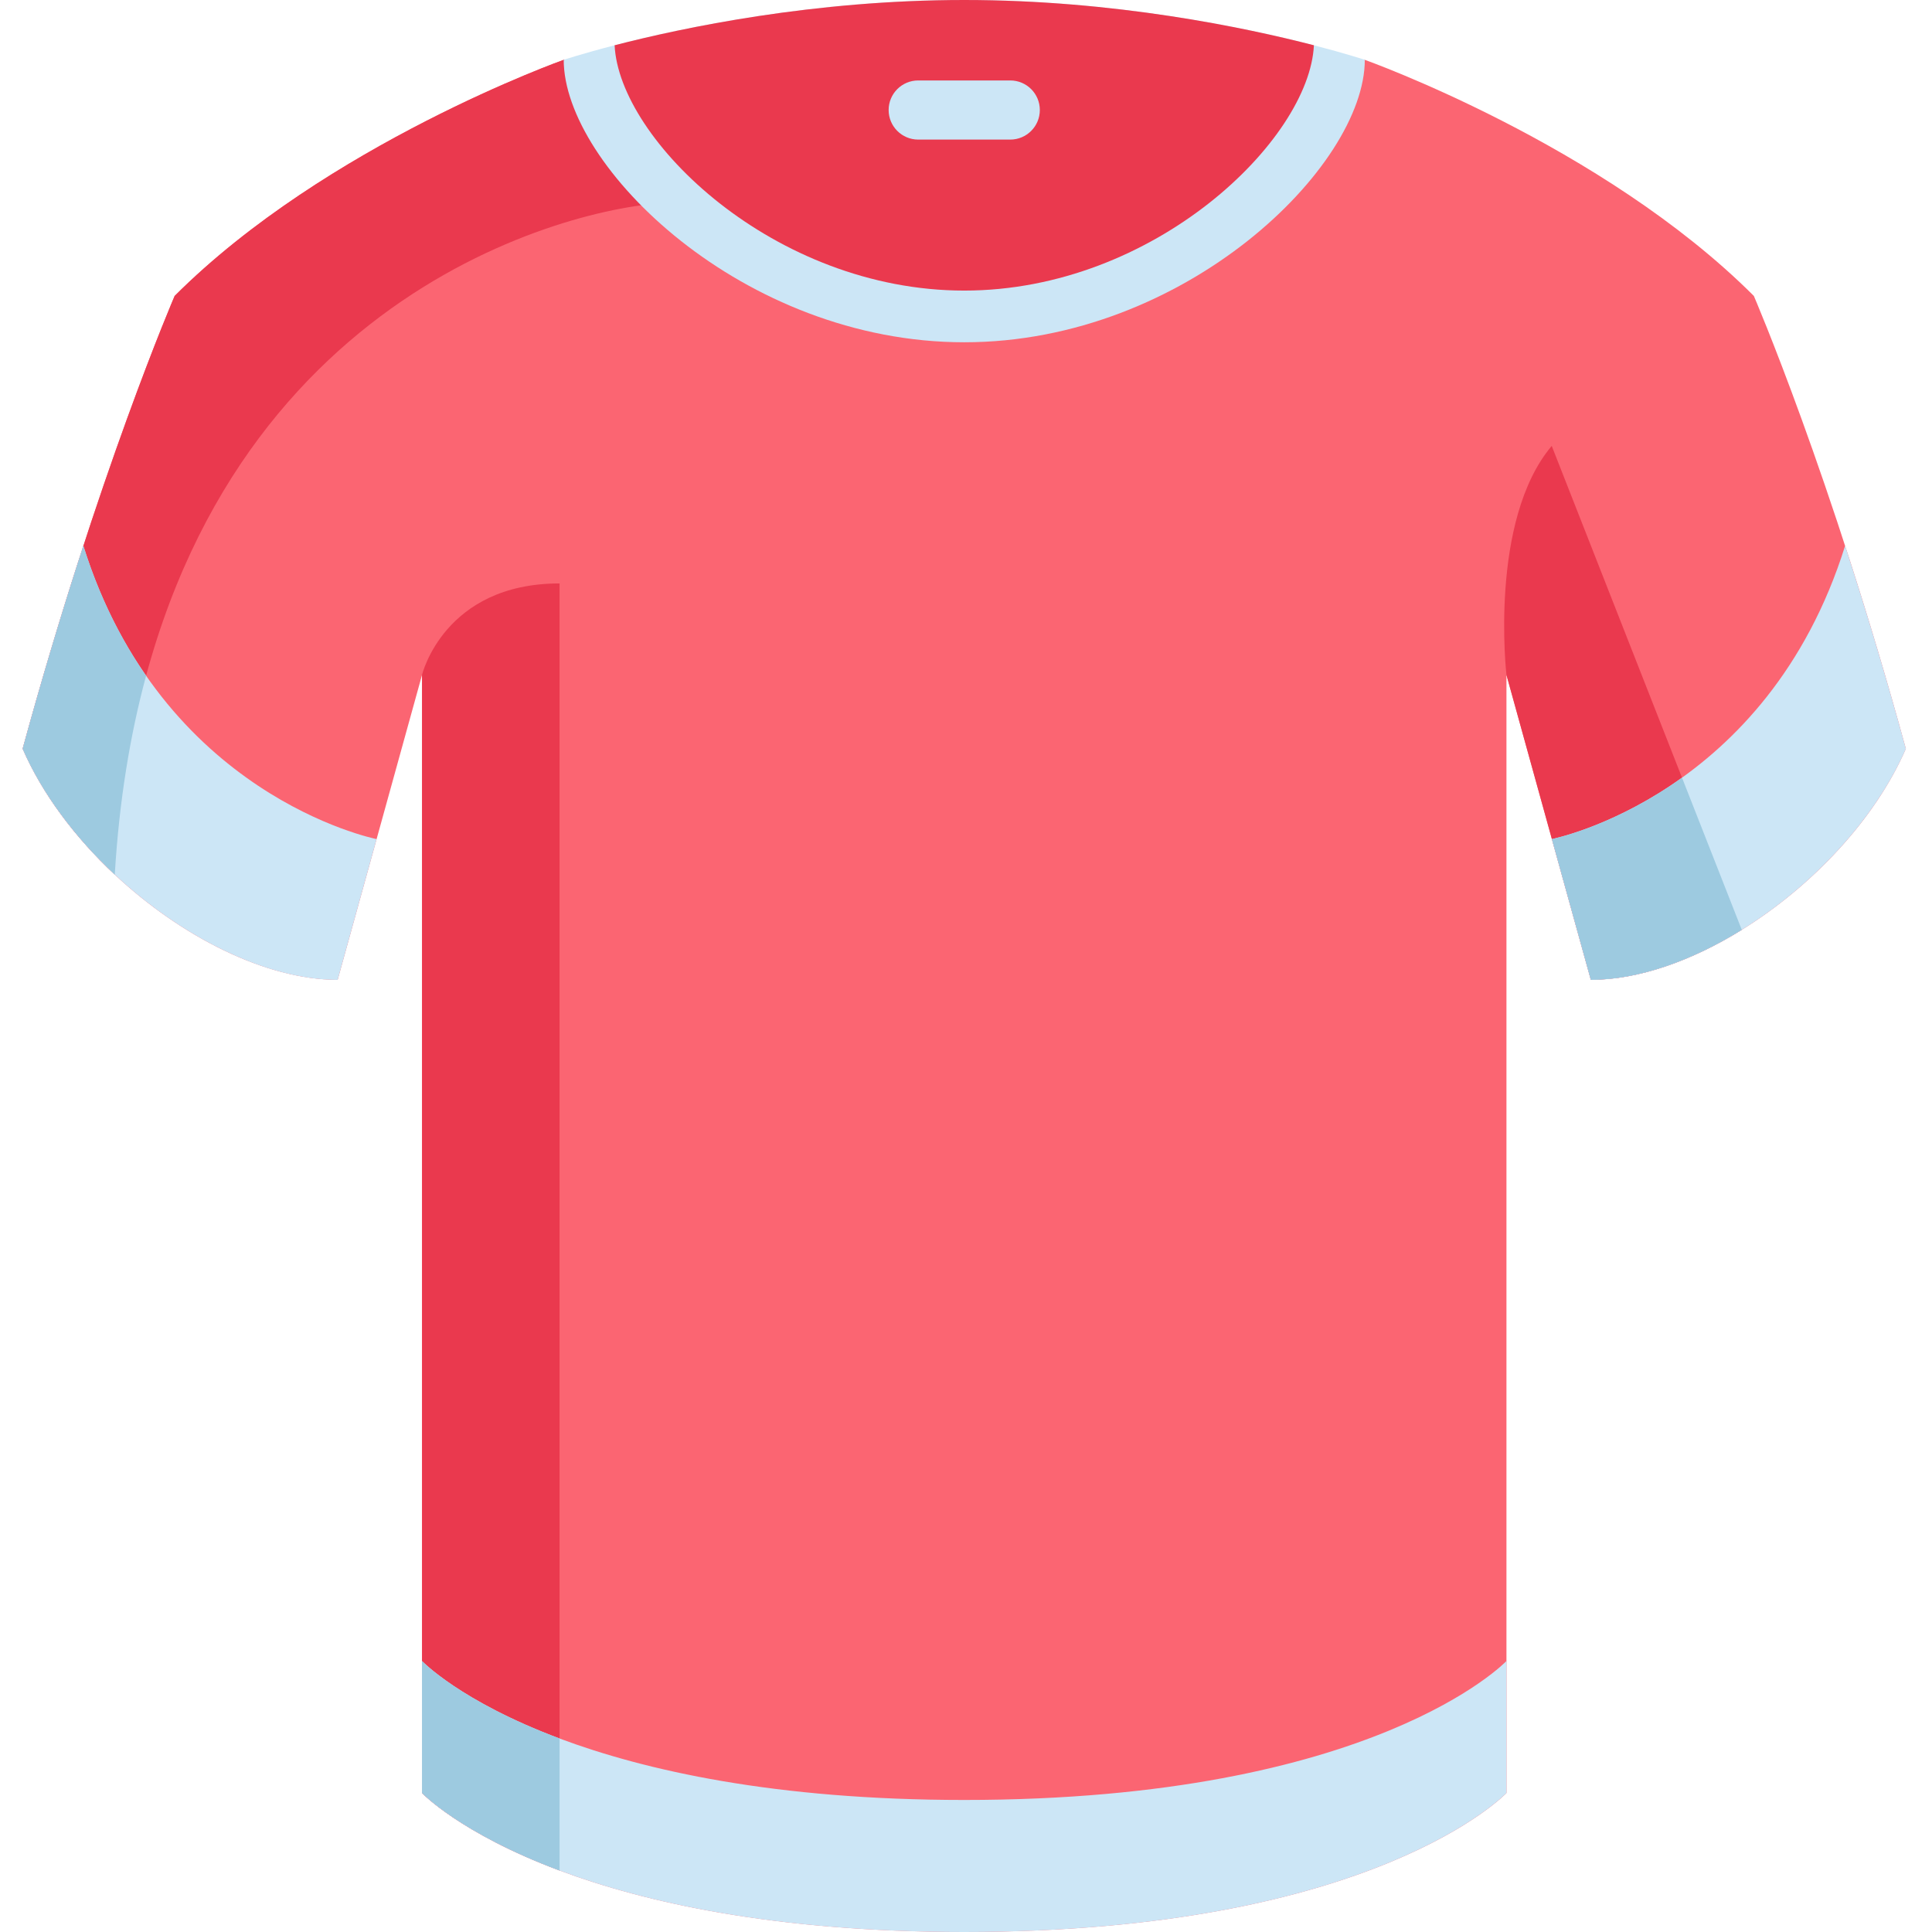
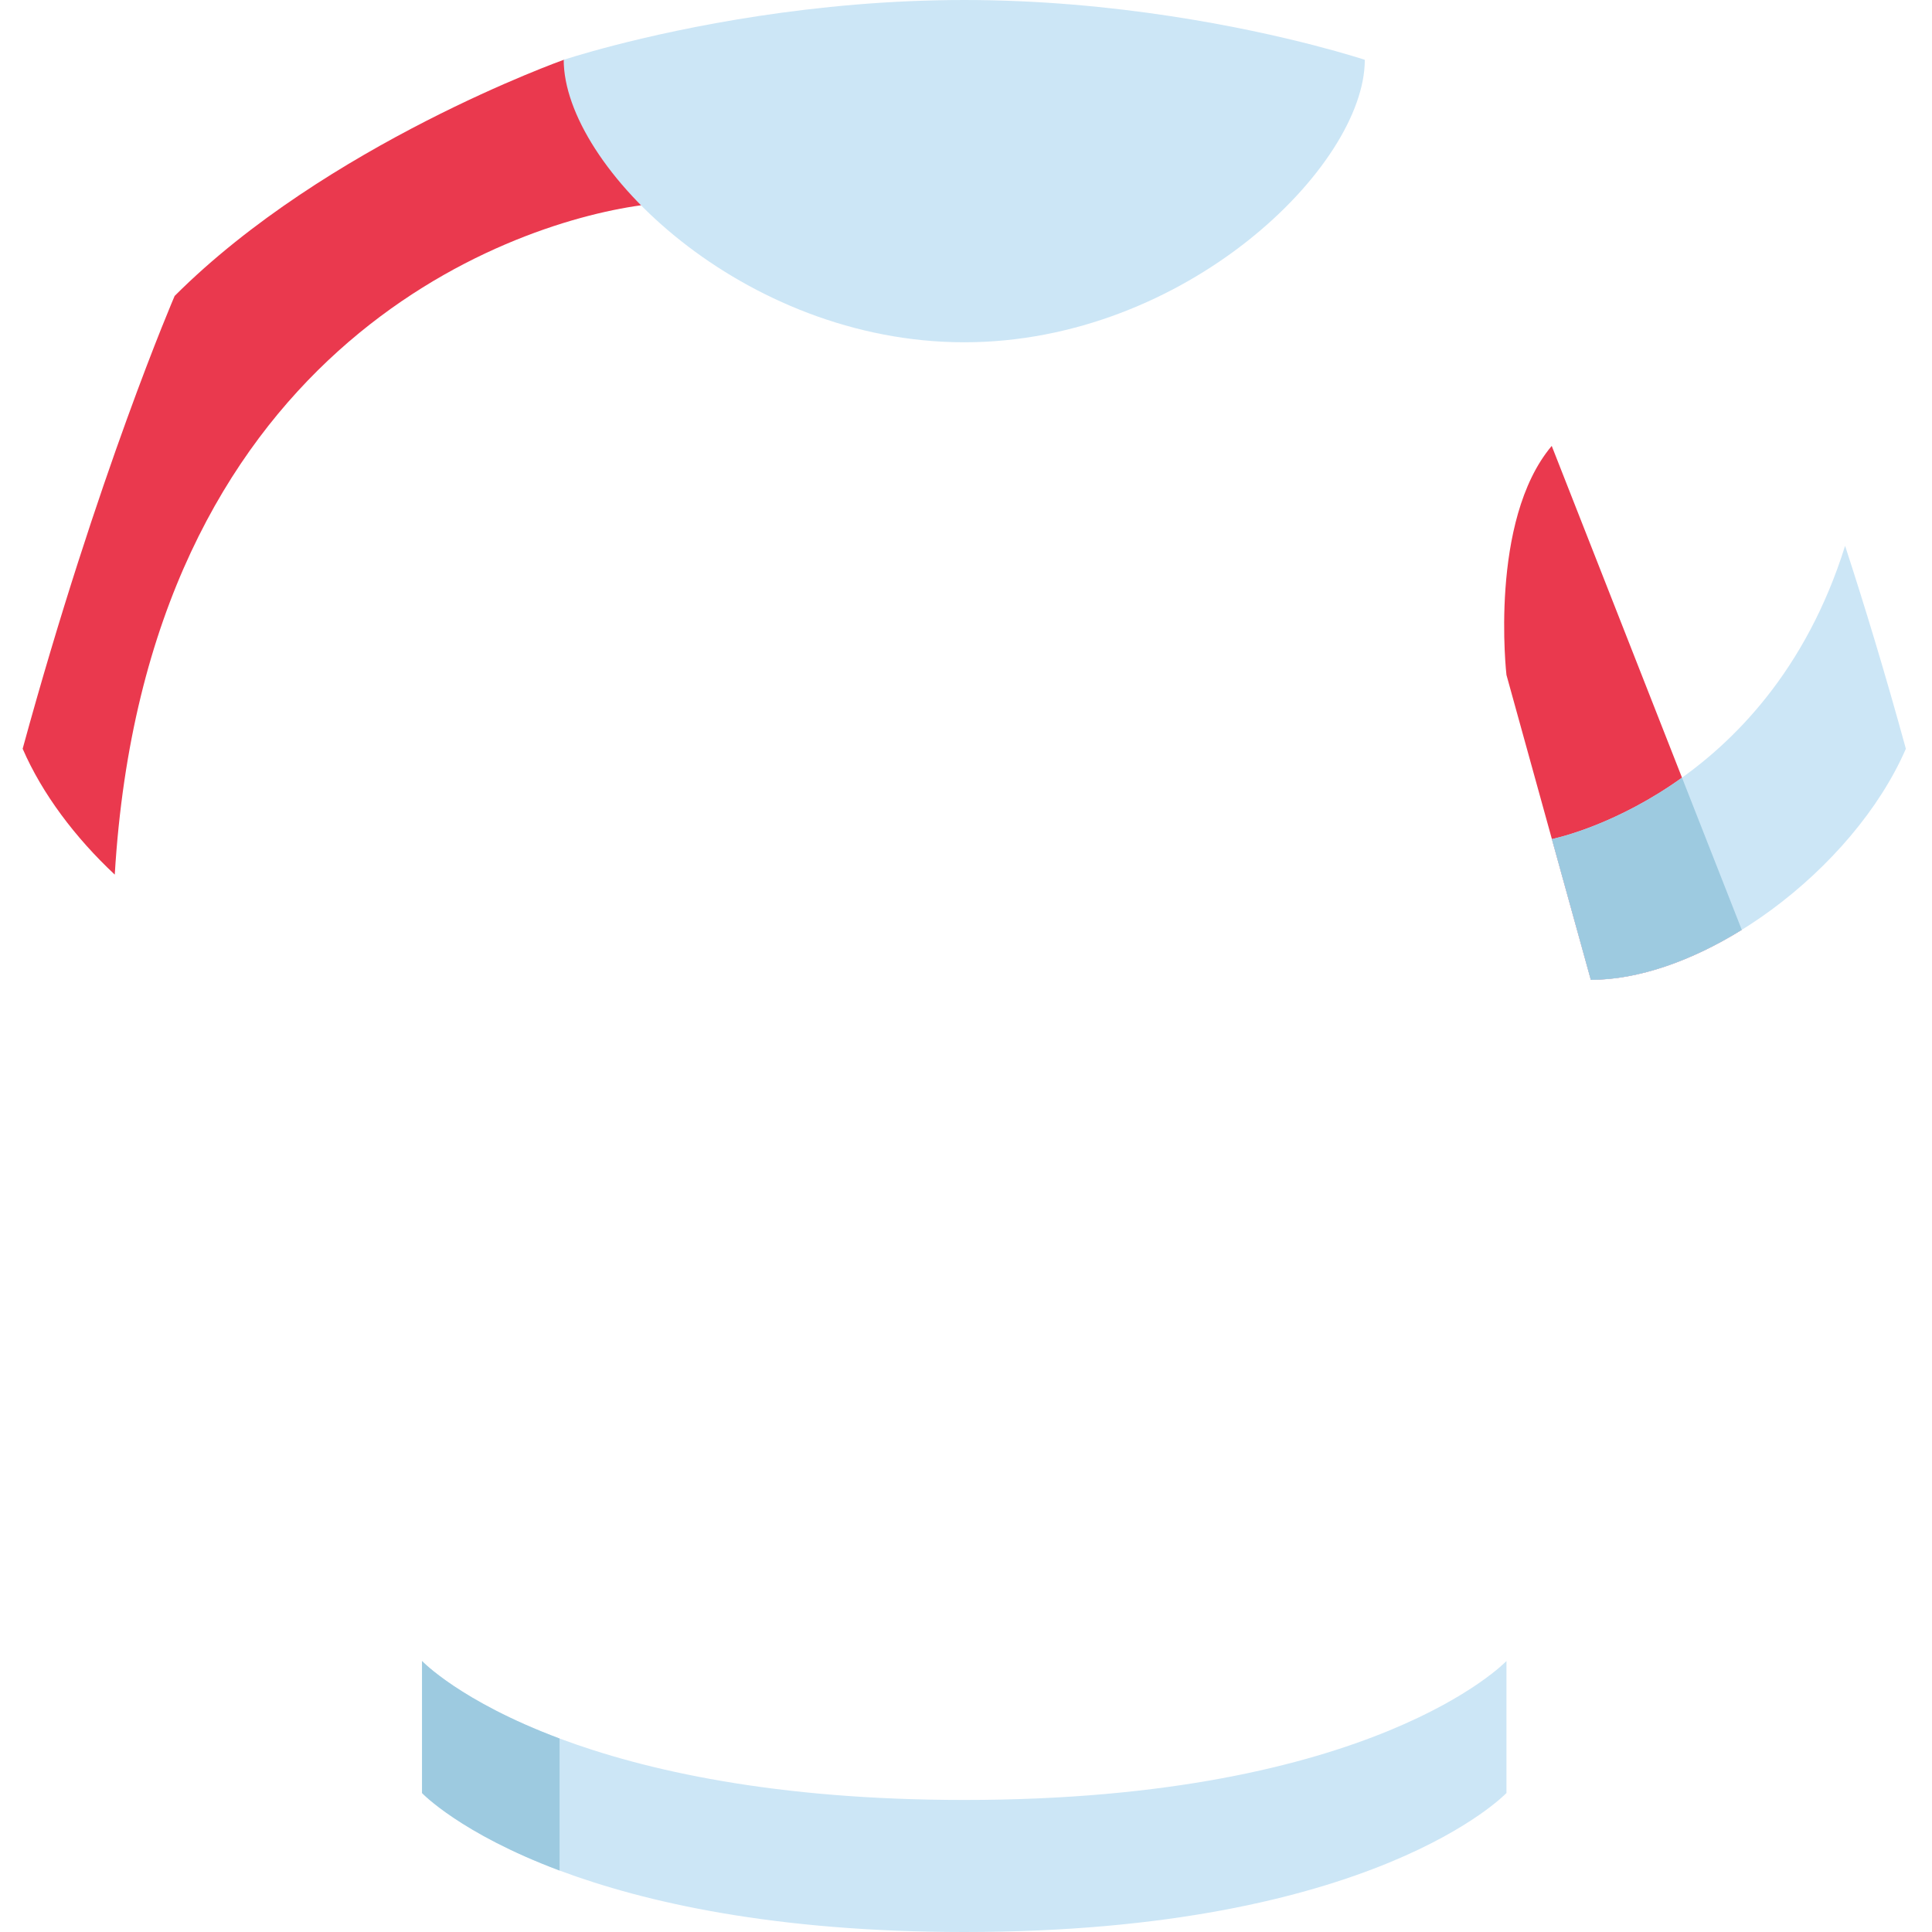
<svg xmlns="http://www.w3.org/2000/svg" height="512pt" viewBox="-6 0 512 512" width="512pt">
-   <path d="m499.062 198.418v.012c-8.117 18.715-24.887 36.465-43.477 47.98-13.227 8.203-27.375 13.25-39.996 13.25l-22.363-80.801v296.309s-34.875 36.82-143.691 36.82c-50.219 0-84.688-7.848-107.246-16.289-26.332-9.852-36.445-20.531-36.445-20.531v-296.309l-22.363 80.801c-19.016 0-41.5-11.453-59.066-27.879-10.48-9.809-19.215-21.387-24.406-33.352v-.012c19.902-72.785 40.277-119.992 40.277-119.992 40.188-40.188 103.102-62.57 103.102-62.57h212.297s62.914 22.383 103.102 62.57c0 0 20.375 47.207 40.277 119.992zm0 0" fill="#fb6572" />
  <path d="m197.906 15.855-34.02 38.547c-36.27 5.004-131.176 38.816-139.473 177.379-10.48-9.809-19.215-21.387-24.406-33.352v-.012c19.902-72.785 40.277-119.992 40.277-119.992 40.188-40.188 103.102-62.57 103.102-62.57zm0 0" fill="#ea394e" />
-   <path d="m93.801 222.367-10.324 37.312c-30.363 0-69.578-29.215-83.477-61.242v-.008c5.465-20.012 10.98-38.086 16.09-53.781 20.668 66.027 76.812 77.531 77.711 77.719zm0 0" fill="#cce6f6" />
-   <path d="m24.414 231.781c1.172-19.594 4.078-37.09 8.305-52.707-6.527-9.391-12.34-20.73-16.629-34.422-5.109 15.691-10.613 33.758-16.086 53.766v.012c5.195 11.965 13.93 23.543 24.41 33.352zm0 0" fill="#9dcae0" />
  <path d="m455.586 246.41c-13.227 8.203-27.375 13.25-39.996 13.25l-22.363-80.801s-4.699-40.875 11.996-60.688zm0 0" fill="#ea394e" />
  <path d="m499.07 198.43v.008c-13.91 32.027-53.125 61.242-83.488 61.242l-10.324-37.312c.898-.188 57.043-11.691 77.711-77.719 5.117 15.695 10.625 33.77 16.102 53.781zm0 0" fill="#cce6f6" />
  <path d="m439.75 206.09c-17.957 12.859-33.914 16.156-34.48 16.273l10.32 37.297c12.621 0 26.77-5.047 39.996-13.25zm0 0" fill="#9dcae0" />
-   <path d="m142.289 154.617v341.082c-26.332-9.852-36.449-20.531-36.449-20.531v-296.309s5.812-24.242 36.449-24.242zm0 0" fill="#ea394e" />
  <path d="m393.227 440.184v34.984s-34.875 36.832-143.691 36.832c-50.219 0-84.688-7.848-107.246-16.289-26.332-9.863-36.445-20.543-36.445-20.543v-34.984s10.113 10.68 36.445 20.535c22.559 8.441 57.027 16.289 107.246 16.289 108.816 0 143.691-36.824 143.691-36.824zm0 0" fill="#cce6f6" />
  <path d="m142.289 460.719v34.992c-26.332-9.863-36.449-20.543-36.449-20.543v-34.984s10.117 10.68 36.449 20.535zm0 0" fill="#9dcae0" />
  <path d="m355.688 15.852c0 28.23-47.531 74.855-106.148 74.855-58.629 0-106.152-46.625-106.152-74.855 0 0 4.902-1.629 13.492-3.855 18.168-4.691 52.848-11.996 92.66-11.996 39.797 0 74.5 7.305 92.66 11.996 8.586 2.227 13.488 3.855 13.488 3.855zm0 0" fill="#cce6f6" />
-   <path d="m342.199 11.996c-1.184 25.023-42.215 65.012-92.66 65.012-50.461 0-91.48-39.988-92.66-65.012 18.168-4.691 52.848-11.996 92.66-11.996 39.797 0 74.5 7.305 92.66 11.996zm0 0" fill="#ea394e" />
-   <path d="m261.73 36.992h-24.395c-4.328 0-7.836-3.508-7.836-7.836s3.508-7.836 7.836-7.836h24.395c4.328 0 7.836 3.508 7.836 7.836s-3.508 7.836-7.836 7.836zm0 0" fill="#cce6f6" />
+   <path d="m261.73 36.992h-24.395c-4.328 0-7.836-3.508-7.836-7.836h24.395c4.328 0 7.836 3.508 7.836 7.836s-3.508 7.836-7.836 7.836zm0 0" fill="#cce6f6" />
</svg>